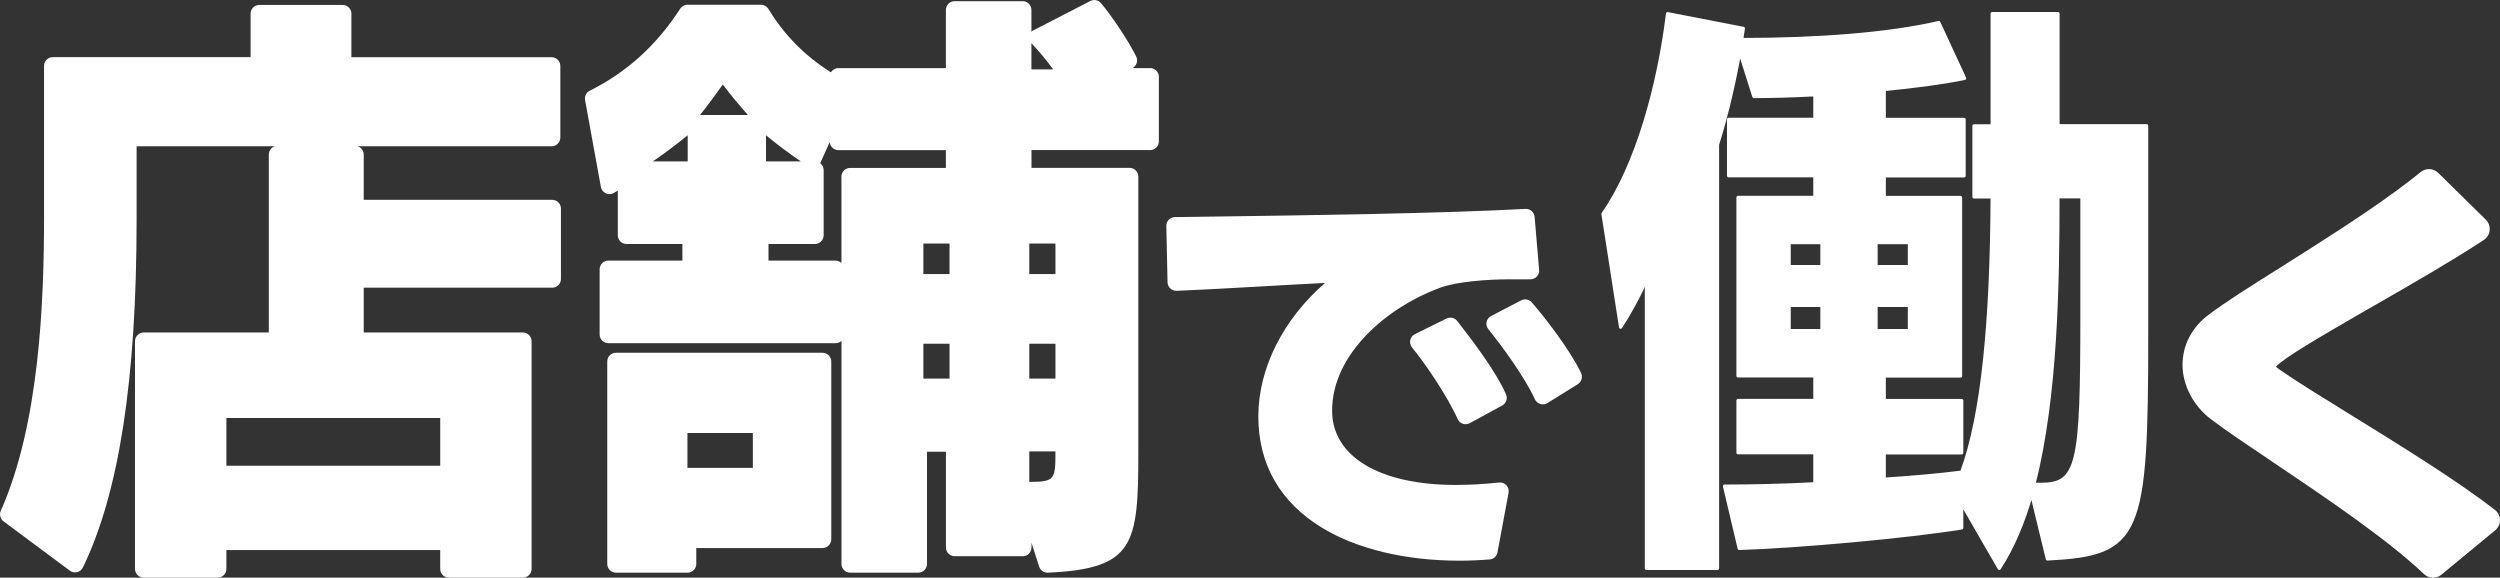
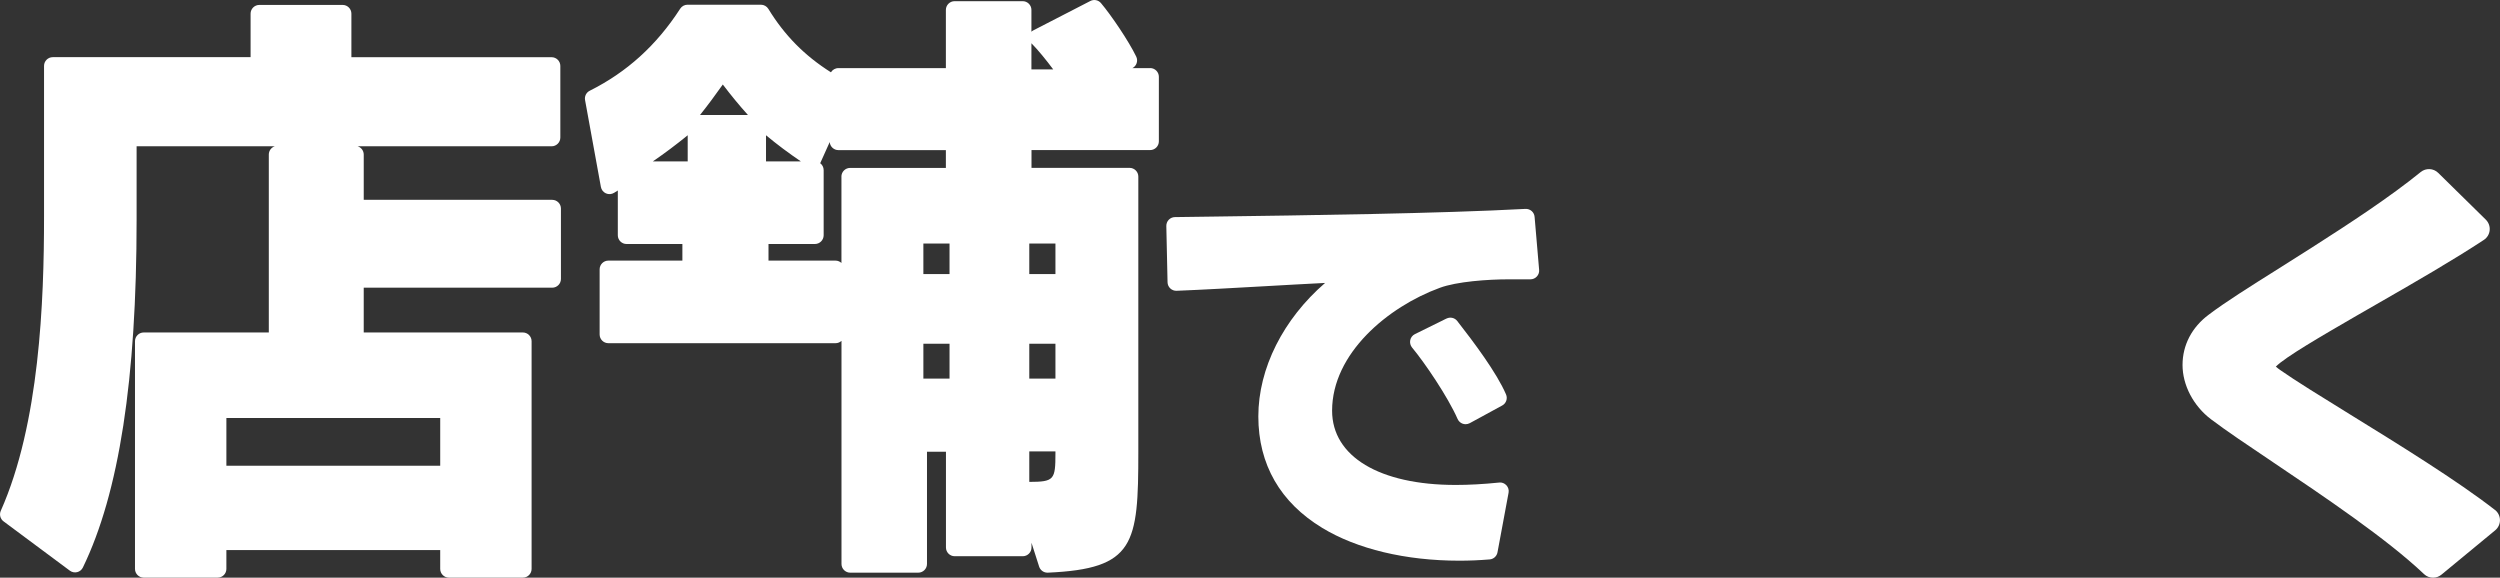
<svg xmlns="http://www.w3.org/2000/svg" id="_レイヤー_2" data-name="レイヤー 2" width="573.36" height="132.49" viewBox="0 0 573.36 132.49">
  <rect x="0" y="0" width="573.36" height="132.49" fill="#333333" stroke="none" />
  <defs>
    <style>
      .cls-1 {
        stroke: #fff;
        stroke-linecap: round;
        stroke-linejoin: round;
        stroke-width: .75px;
      }

      .cls-1, .cls-2 {
        fill: #fff;
      }

      .cls-2 {
        stroke-width: 0px;
      }
    </style>
  </defs>
  <g id="_背景" data-name="背景">
    <g>
      <path class="cls-2" d="M126.65,45.83h-43.23v-10.38c0-.89-.58-1.64-1.39-1.9h44.48c1.1,0,2-.9,2-2V15.12c0-1.1-.9-2-2-2h-45.92V3.13c0-1.1-.9-2-2-2h-19.12c-1.1,0-2,.9-2,2v9.98H12.1c-1.1,0-2,.9-2,2v34.6c0,19.38-1.03,47.46-9.92,67.44-.38.85-.12,1.86.63,2.42l15.21,11.31c.48.36,1.09.48,1.67.34.58-.14,1.06-.53,1.32-1.07,8.29-17.07,12.32-43.16,12.32-79.76v-16.85h31.71c-.8.26-1.39,1.01-1.39,1.9v40.81h-28.69c-1.1,0-2,.9-2,2v52.23c0,1.1.9,2,2,2h16.96c1.1,0,2-.9,2-2v-4.33h49.04v4.33c0,1.1.9,2,2,2h16.96c1.1,0,2-.9,2-2v-52.23c0-1.1-.9-2-2-2h-36.5v-10.27h43.23c1.1,0,2-.9,2-2v-16.15c0-1.1-.9-2-2-2ZM51.92,106.81v-10.94h49.04v10.94h-49.04Z" />
      <g>
        <path class="cls-2" d="M263.77,15.62h-4.05c.95-.5,1.34-1.66.87-2.63-1.72-3.57-5.76-9.53-8.09-12.28-.6-.71-1.61-.91-2.44-.48l-13.06,6.73c-.17.08-.32.19-.45.32V2.27c0-1.1-.9-2-2-2h-15.62c-1.1,0-2,.9-2,2v13.35h-24.65c-.72,0-1.36.38-1.71.96-6.06-3.82-10.66-8.5-14.35-14.54-.36-.59-1.01-.96-1.71-.96h-16.83c-.68,0-1.31.34-1.68.91-5.43,8.4-12.22,14.55-20.75,18.82-.8.4-1.23,1.27-1.07,2.15l3.63,19.92c.12.65.55,1.2,1.16,1.47.61.27,1.3.22,1.87-.13l.85-.53v10.27c0,1.1.9,2,2,2h12.81v3.81h-16.98c-1.1,0-2,.9-2,2v14.94c0,1.1.9,2,2,2h52.1c.53,0,1.01-.2,1.37-.54v51.17c0,1.1.9,2,2,2h15.61c1.1,0,2-.9,2-2v-25.73h4.35v21.96c0,1.1.9,2,2,2h15.62c1.1,0,2-.9,2-2v-1.09l1.75,5.47c.27.83,1.04,1.39,1.9,1.39.03,0,.06,0,.09,0,19.93-.89,20.76-6.48,20.76-27.71v-63.13c0-1.1-.9-2-2-2h-22.5v-4.08h27.21c1.1,0,2-.9,2-2v-14.81c0-1.1-.9-2-2-2ZM157.72,31.02v6h-8c2.7-1.85,5.37-3.85,8-6ZM160.54,26.38c1.77-2.22,3.51-4.56,5.23-7,1.87,2.46,3.78,4.79,5.77,7h-11ZM175.68,37.02v-6c2.5,2.08,5.15,4.07,8,6h-8ZM236.06,110.52v-7h6v.43c0,6.1-.29,6.55-6,6.57ZM236.06,62.86v-7h6v7h-6ZM242.06,78.83v8h-6v-8h6ZM217.77,78.83v8h-6v-8h6ZM211.77,62.86v-7h6v7h-6ZM236.55,9.92c1.55,1.57,3.38,3.83,5,6h-5v-6ZM192.98,40.5v19.81c-.36-.33-.84-.54-1.37-.54h-15.36v-3.81h10.65c1.1,0,2-.9,2-2v-14.94c0-.65-.31-1.23-.79-1.59l2.18-4.85c.08,1.03.94,1.85,1.99,1.85h24.65v4.08h-21.96c-1.1,0-2,.9-2,2Z" />
-         <path class="cls-2" d="M188.65,80.9h-47.38c-1.1,0-2,.9-2,2v46.44c0,1.1.9,2,2,2h16.42c1.1,0,2-.9,2-2v-3.65h28.96c1.1,0,2-.9,2-2v-40.79c0-1.1-.9-2-2-2ZM172.66,99.3v8h-15v-8h15Z" />
      </g>
      <g>
        <path class="cls-2" d="M331.75,73.05l-7.25,3.58c-.55.27-.95.78-1.07,1.38s.03,1.23.42,1.7c2.85,3.41,8.21,11.29,10.44,16.38.23.51.65.91,1.18,1.09.21.07.43.11.65.11.33,0,.66-.08.96-.24l7.44-4.05c.91-.49,1.29-1.6.88-2.54-2.14-4.99-7.41-12-11.19-16.84-.58-.75-1.61-.98-2.46-.56Z" />
        <path class="cls-2" d="M343.82,110.67c-3.59.37-6.95.55-9.97.55-17.48,0-28.34-6.53-28.34-17.03,0-13.14,12.8-23.82,24.7-28.18,3.88-1.44,10.99-1.95,15.89-1.95h4.9c.56,0,1.09-.23,1.47-.65.38-.41.57-.96.52-1.52l-1.04-12.15c-.09-1.08-1-1.88-2.1-1.83-19.49,1.06-50.81,1.48-71.53,1.76-3.25.04-6.24.08-8.86.12-.53,0-1.04.23-1.41.61-.37.38-.57.9-.56,1.43l.28,12.91c.01.54.24,1.05.63,1.41.39.37.91.56,1.45.54,5.8-.23,12.99-.64,19.94-1.03,5-.28,9.82-.56,14.11-.77-9.57,8.28-15.31,19.56-15.31,30.61s5.06,19.74,14.64,25.56c7.99,4.86,19.16,7.53,31.46,7.53,2.31,0,4.64-.1,6.95-.29.9-.07,1.64-.74,1.8-1.63l2.54-13.66c.12-.62-.07-1.26-.5-1.72-.43-.46-1.05-.7-1.67-.63Z" />
-         <path class="cls-2" d="M362.61,85.53c-2.48-5.14-8.12-12.57-11.33-16.19-.61-.69-1.61-.87-2.42-.45l-6.88,3.58c-.53.28-.91.78-1.04,1.37s.03,1.2.41,1.67c3.07,3.77,8.45,11.16,10.66,16.05.24.52.69.92,1.24,1.09.19.06.39.09.58.09.37,0,.74-.1,1.06-.3l6.97-4.33c.87-.54,1.19-1.65.75-2.57Z" />
      </g>
-       <path class="cls-1" d="M465.92,113.25c-1.88,6.6-4.31,12.38-7.4,17.1l-8.62-14.94v5.65c-12.38,2.02-37.83,4.31-51.02,4.71l-3.37-14.27c5.79,0,13.06-.13,20.73-.54v-7.13h-17.63v-11.98h17.63v-5.65h-17.63v-40.92h17.63v-4.98h-19.79v-12.92h19.79v-5.65c-5.25.27-10.1.4-14,.4l-3.23-10.23c-1.21,6.6-2.83,14-5.12,21.27v97.19h-16.29v-66.23c-1.88,4.17-3.9,7.81-5.92,10.9l-4.04-25.98c7.81-11.17,12.79-29.48,14.81-45.9l17.37,3.37-.4,2.56c17.23,0,33.65-1.21,45.23-3.9l5.92,12.79c-5.25,1.08-11.71,1.88-18.44,2.56v6.87h18.31v12.92h-18.31v4.98h17.5v40.92h-17.5v5.65h17.77v11.98h-17.77v6.06c6.33-.4,12.38-.94,17.77-1.62,4.85-13.06,6.87-34.73,7-63.13h-4.17v-16.29h4.17V3.13h15.08v25.71h20.33v47.52c0,46.71-1.35,50.75-22.75,51.83l-3.63-14.94ZM417.86,55.63h-7.54v5.52h7.54v-5.52ZM417.86,70.04h-7.54v5.79h7.54v-5.79ZM437.92,55.63h-7.67v5.52h7.67v-5.52ZM437.92,70.04h-7.67v5.79h7.67v-5.79ZM468.07,111.09c8.62,0,9.42-4.44,9.42-39.04v-26.92h-5.52c0,19.92-.4,45.9-5.52,65.96h1.62Z" />
      <path class="cls-2" d="M572.2,116.95c-8.63-6.72-22.23-15.12-33.16-21.86-6.77-4.18-12.62-7.79-16.11-10.24-.46-.33-.77-.58-.98-.77,2.11-2.16,10.4-6.97,18.44-11.63,1.72-1,3.48-2.01,5.27-3.03,8.3-4.77,16.88-9.71,24-14.4.76-.5,1.25-1.31,1.33-2.21.09-.9-.24-1.79-.88-2.43l-10.93-10.74c-1.09-1.07-2.81-1.15-4-.19-6.95,5.65-16.11,11.67-24.98,17.33-2.65,1.7-5.27,3.34-7.77,4.92-6.51,4.09-12.13,7.63-15.86,10.46-3.88,2.88-6.02,6.98-6.02,11.55s2.45,9.37,6.56,12.47c3.37,2.55,8.36,5.91,14.14,9.79,11.64,7.83,26.13,17.57,34.69,25.7.58.55,1.32.82,2.07.82.68,0,1.35-.23,1.91-.69l12.34-10.18c.7-.58,1.1-1.45,1.09-2.36-.01-.91-.44-1.77-1.16-2.33Z" />
    </g>
  </g>
</svg>